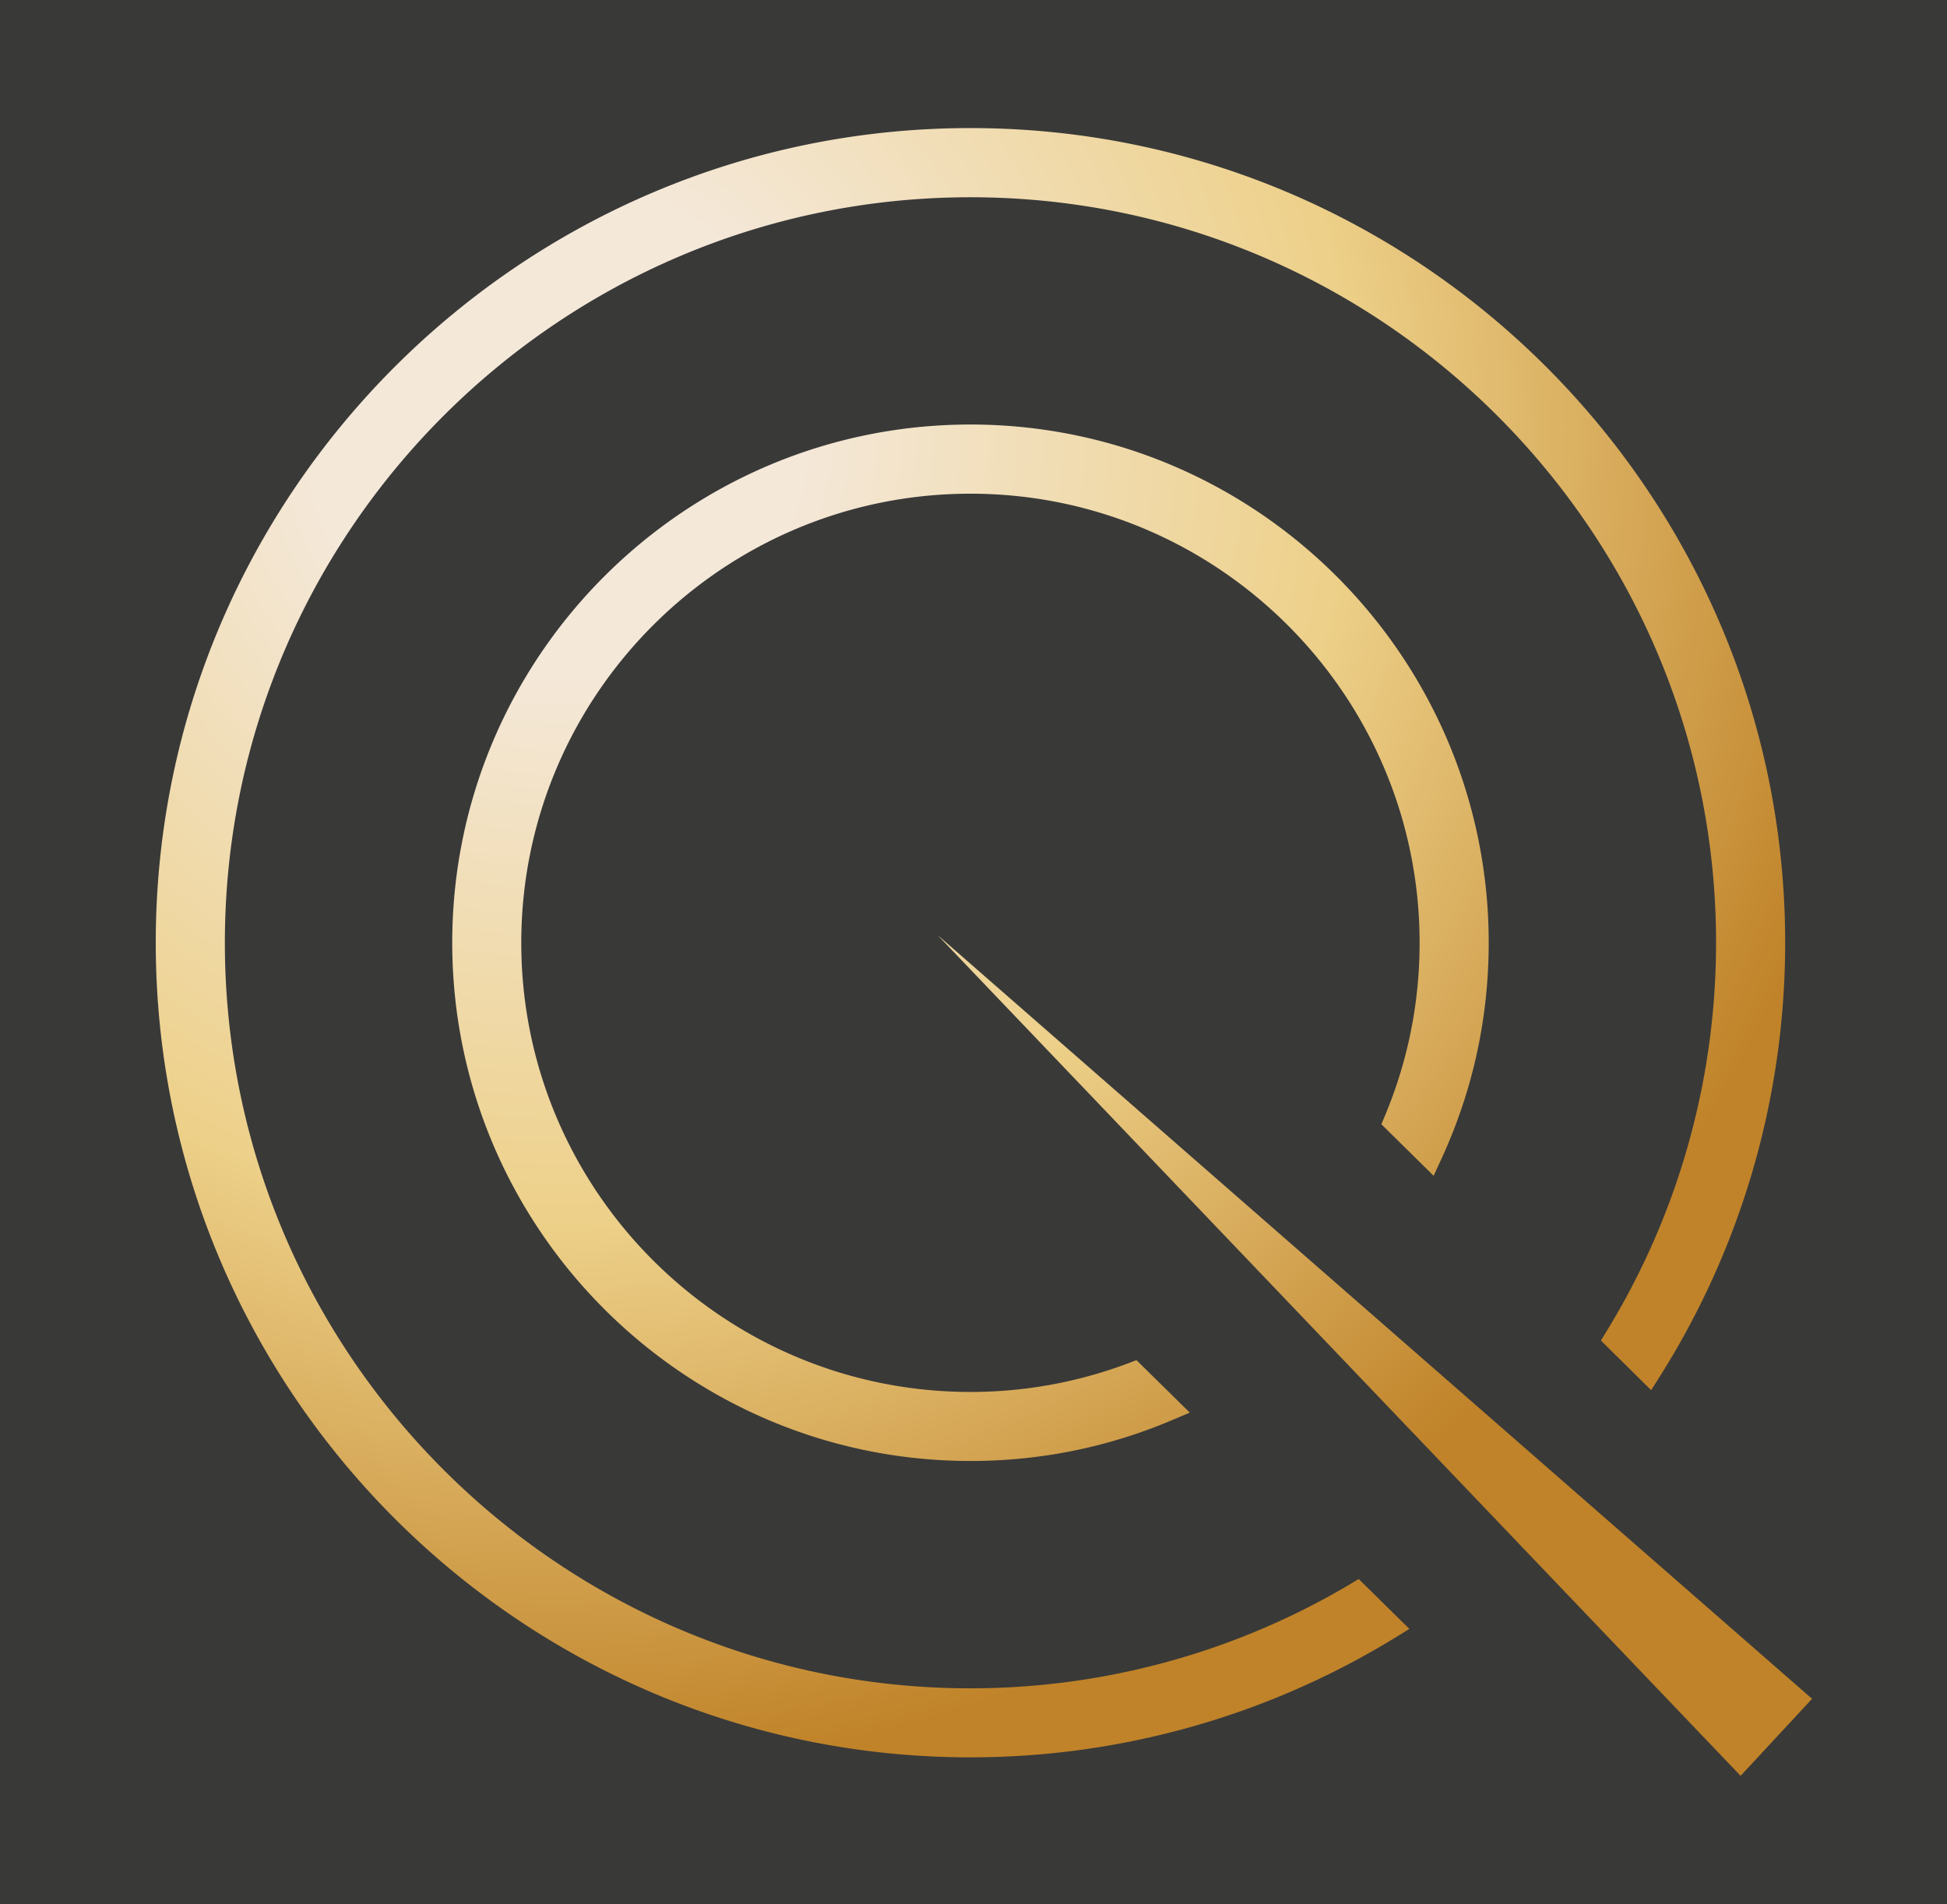
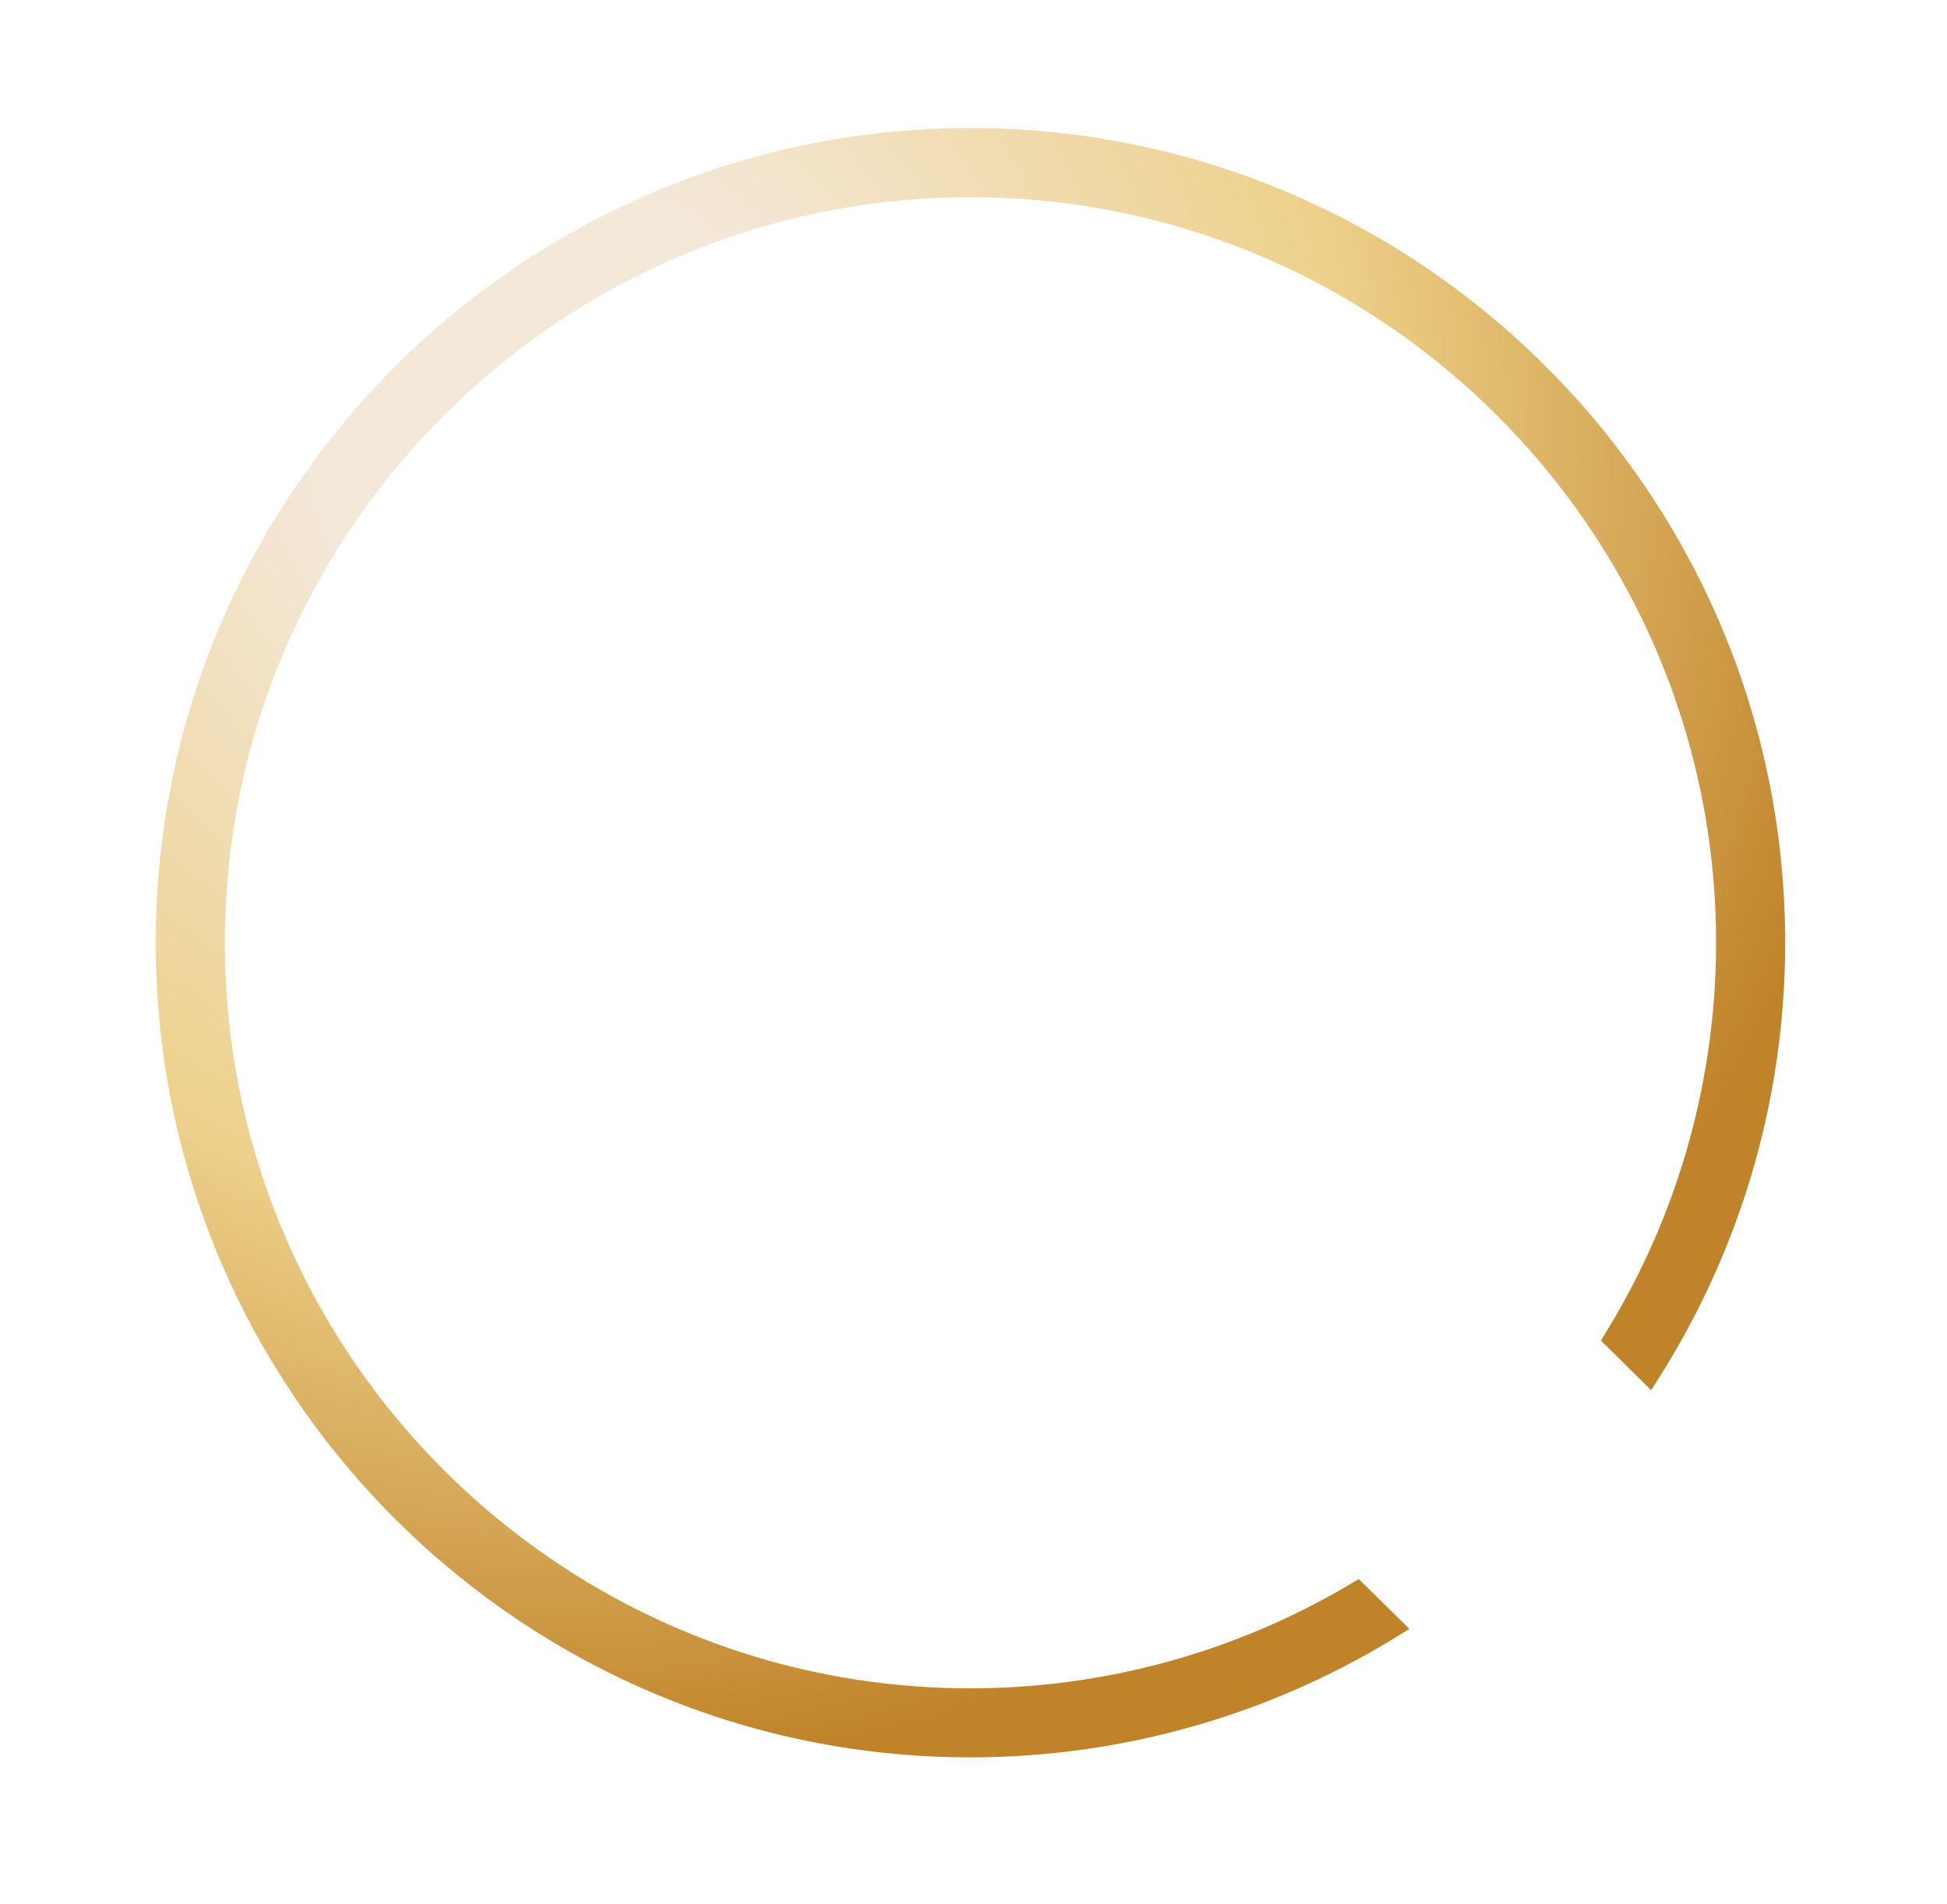
<svg xmlns="http://www.w3.org/2000/svg" data-bbox="0 0 273 267" viewBox="0 0 273 267" height="267" width="273" data-type="ugc">
  <g>
-     <path fill="#393938" d="M273 0H0v267h273z" />
-     <path fill="url(#83e0277c-c2c3-4757-9459-9e8e573f43eb)" d="m131.46 131.12 112.6 117.9 10.02-10.8z" />
-     <path fill="url(#828e8b31-95b3-48a9-aaf6-ab0b319a4b52)" d="m193.69 157.65 7.33 7.23 1.12-2.44c4.38-9.53 6.6-19.7 6.6-30.24 0-40.07-32.6-72.67-72.67-72.67s-72.66 32.6-72.66 72.67 32.6 72.67 72.66 72.67c9.76 0 19.23-1.91 28.16-5.68l2.6-1.1-7.48-7.36-1.13.43a62.6 62.6 0 0 1-22.15 4.03c-34.73 0-62.98-28.25-62.98-62.98s28.25-62.98 62.98-62.98 62.98 28.25 62.98 62.98c0 8.4-1.64 16.56-4.87 24.27z" />
    <path fill="url(#58325550-9998-4333-98e4-b784f1cd4c61)" d="M189.27 222.17a104.27 104.27 0 0 1-53.2 14.58c-57.64 0-104.54-46.9-104.54-104.55 0-57.64 46.9-104.54 104.54-104.54 57.65 0 104.55 46.9 104.55 104.54 0 19.28-5.32 38.13-15.37 54.51l-.78 1.27 7.05 6.96 1.25-1.98c11.48-18.2 17.54-39.22 17.54-60.77 0-62.99-51.24-114.23-114.24-114.23-62.99 0-114.23 51.24-114.23 114.23s51.24 114.24 114.23 114.24c21.03 0 41.61-5.79 59.5-16.75l2.05-1.26-7.11-7z" />
    <defs fill="none">
      <radialGradient gradientTransform="translate(78.229 60.36)scale(187.848)" gradientUnits="userSpaceOnUse" r="1" cy="0" cx="0" id="83e0277c-c2c3-4757-9459-9e8e573f43eb">
        <stop stop-color="#F4E8D9" offset=".18" />
        <stop stop-color="#EDD089" offset=".59" />
        <stop stop-color="#C08329" offset="1" />
      </radialGradient>
      <radialGradient gradientTransform="translate(78.229 60.36)scale(187.848)" gradientUnits="userSpaceOnUse" r="1" cy="0" cx="0" id="828e8b31-95b3-48a9-aaf6-ab0b319a4b52">
        <stop stop-color="#F4E8D9" offset=".18" />
        <stop stop-color="#EDD089" offset=".59" />
        <stop stop-color="#C08329" offset="1" />
      </radialGradient>
      <radialGradient gradientTransform="translate(78.229 60.36)scale(187.848)" gradientUnits="userSpaceOnUse" r="1" cy="0" cx="0" id="58325550-9998-4333-98e4-b784f1cd4c61">
        <stop stop-color="#F4E8D9" offset=".18" />
        <stop stop-color="#EDD089" offset=".59" />
        <stop stop-color="#C08329" offset="1" />
      </radialGradient>
    </defs>
  </g>
</svg>